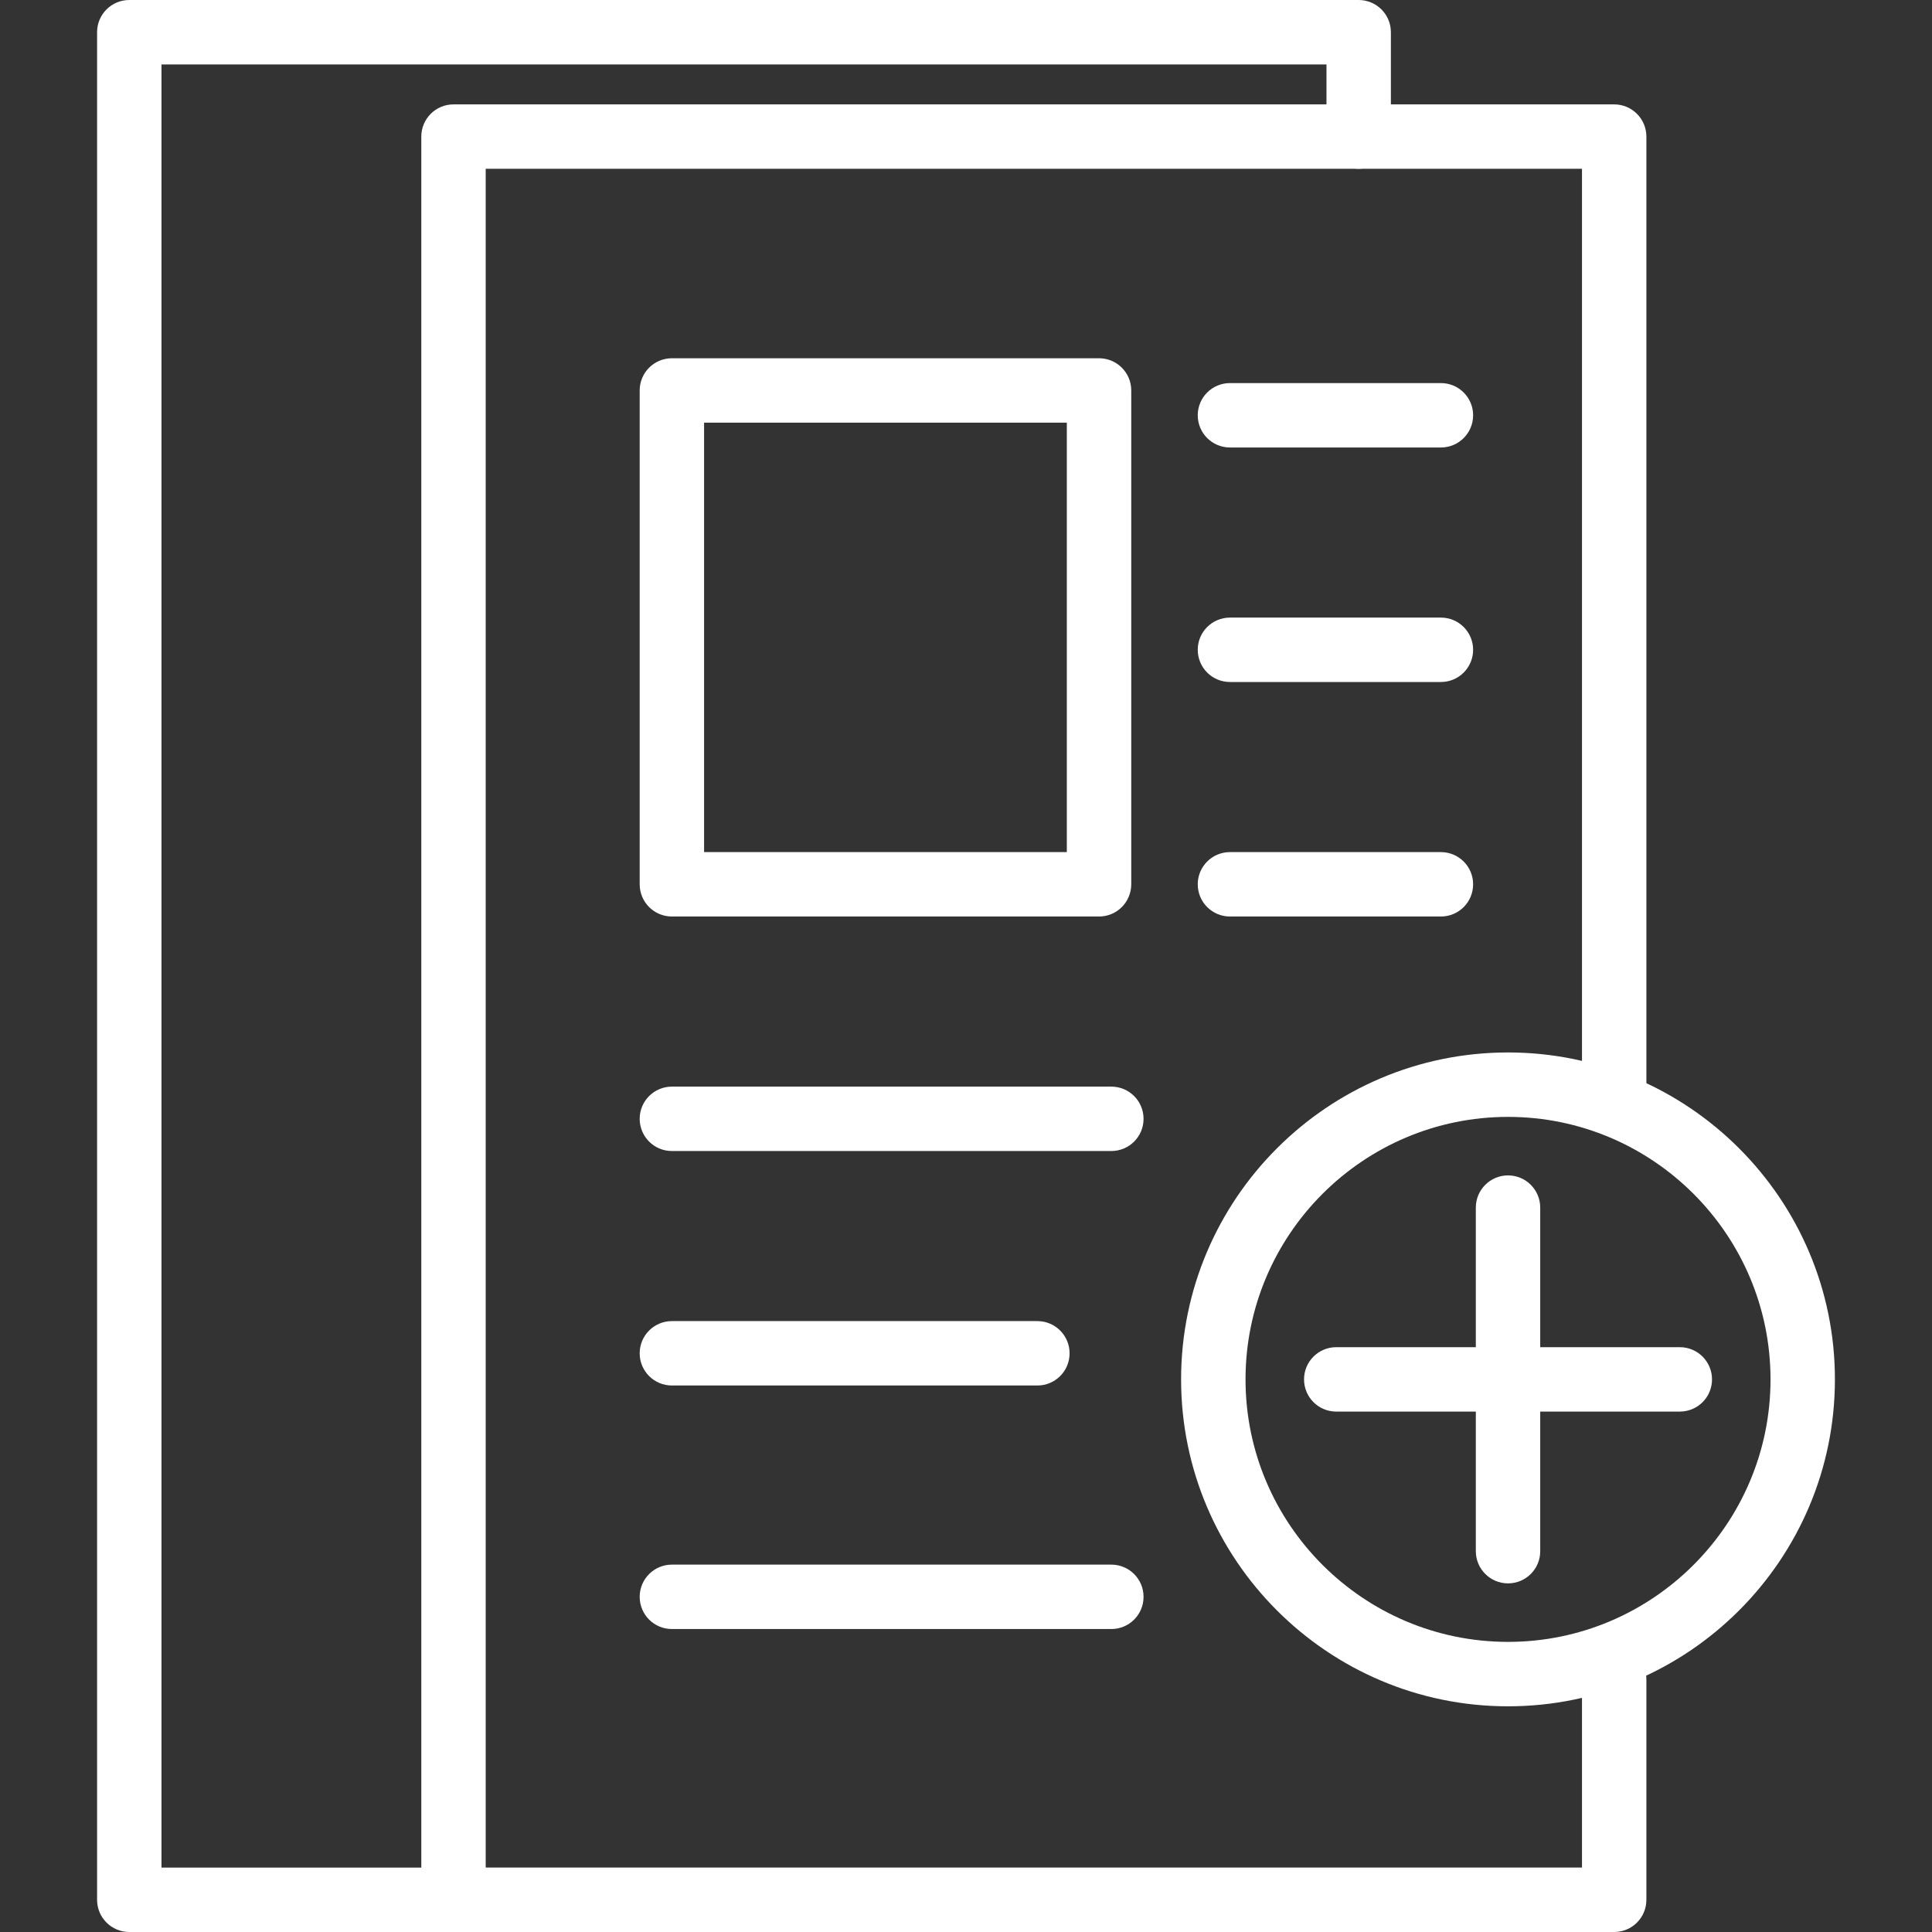
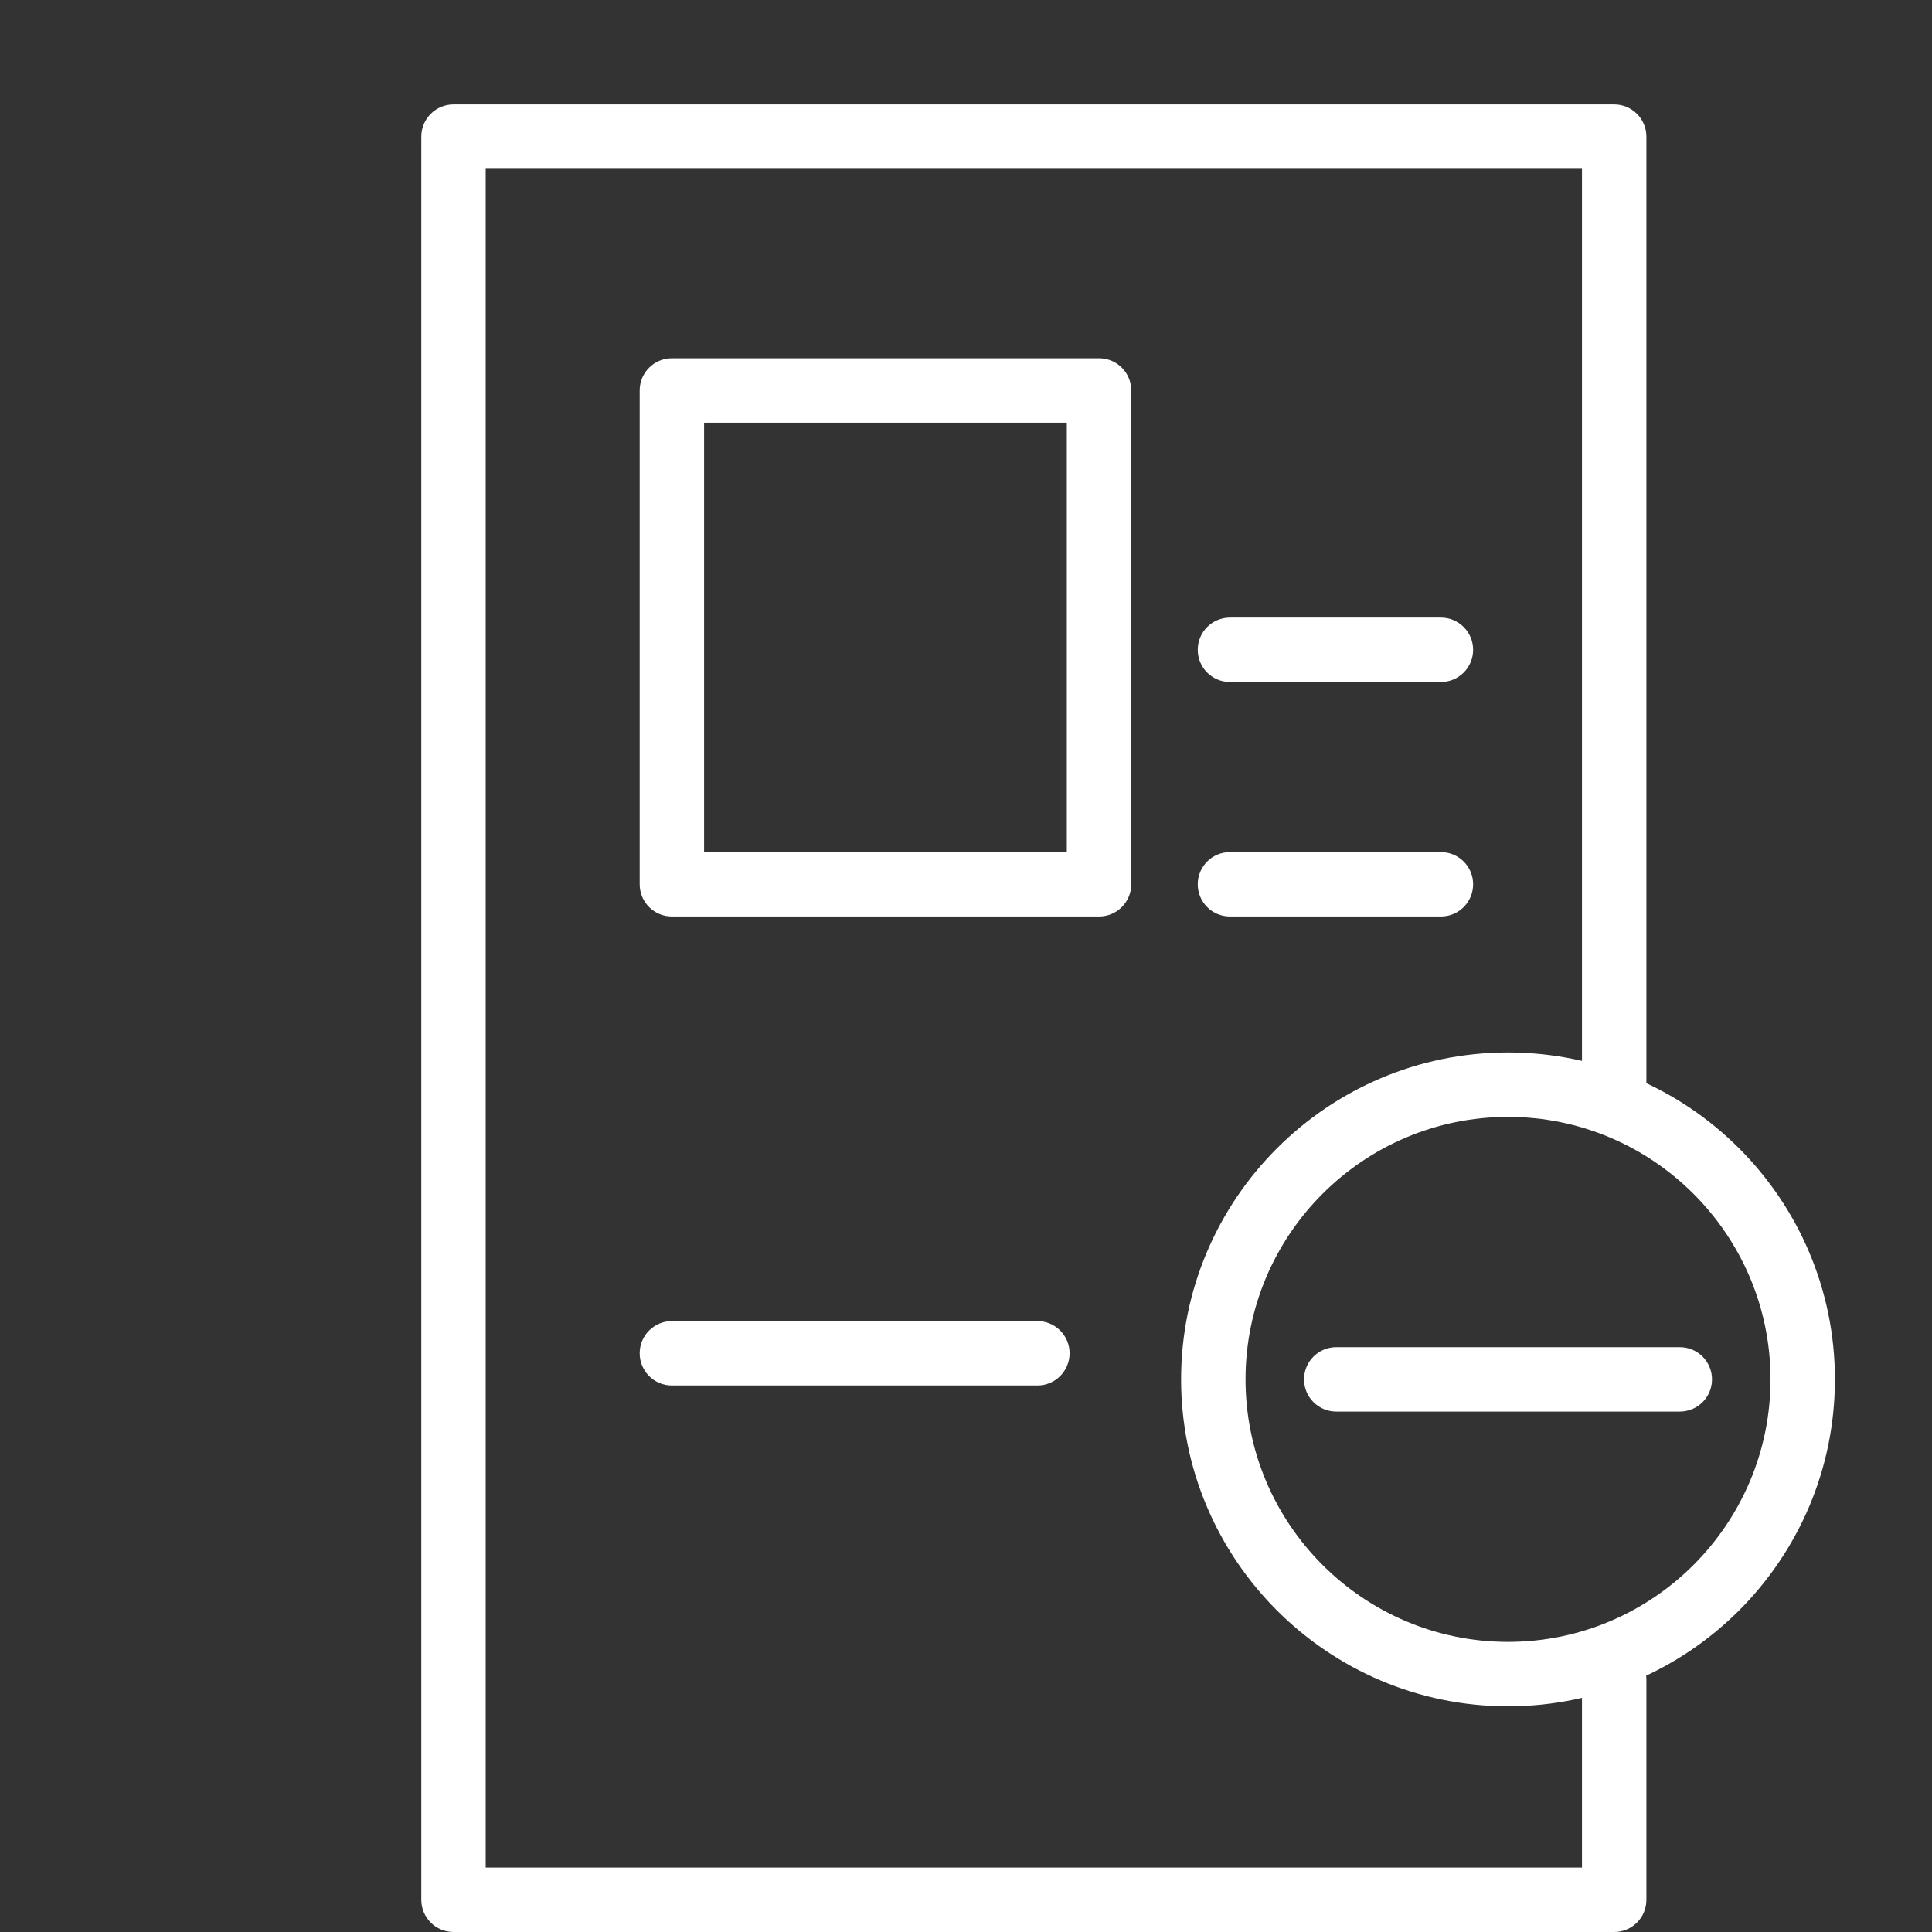
<svg xmlns="http://www.w3.org/2000/svg" version="1.1" id="Слой_1" x="0px" y="0px" width="60px" height="60px" viewBox="0 0 60 60" style="enable-background:new 0 0 60 60;" xml:space="preserve">
  <rect x="0" y="0" width="60" height="60" fill="#333333" stroke="none" />
  <style type="text/css">
	.st0{fill:#FFFFFF;}
</style>
  <g>
    <g>
-       <path class="st0" d="M14.239,60H4.015c-0.552,0-1-0.447-1-1V1c0-0.553,0.448-1,1-1h38.18c0.552,0,1,0.447,1,1v3.241    c0,0.553-0.448,1-1,1c-0.552,0-1-0.447-1-1V2.001H5.015v55.999h9.224c0.552,0,1,0.447,1,1C15.239,59.553,14.791,60,14.239,60z" />
-     </g>
+       </g>
    <g>
      <path class="st0" d="M50.13,60H14.084c-0.552,0-1-0.447-1-1V4.242c0-0.553,0.448-1,1-1H50.13c0.552,0,1,0.447,1,1v29.611    c0,0.553-0.448,1-1,1c-0.552,0-1-0.447-1-1V5.242H15.084v52.757H49.13v-5.843c0-0.553,0.448-1,1-1c0.552,0,1,0.447,1,1V59    C51.131,59.553,50.683,60,50.13,60z" />
    </g>
    <g>
      <path class="st0" d="M46.833,52.991c-5.598,0-10.153-4.554-10.153-10.153s4.555-10.153,10.153-10.153s10.152,4.554,10.152,10.153    S52.431,52.991,46.833,52.991z M46.833,34.686c-4.495,0-8.152,3.658-8.152,8.152s3.657,8.152,8.152,8.152    c4.495,0,8.152-3.658,8.152-8.152S51.328,34.686,46.833,34.686z" />
    </g>
    <g>
      <g>
-         <path class="st0" d="M46.833,49.173c-0.552,0-1-0.447-1-1v-10.67c0-0.553,0.448-1,1-1c0.552,0,1,0.447,1,1v10.67     C47.834,48.726,47.386,49.173,46.833,49.173z" />
-       </g>
+         </g>
      <g>
        <path class="st0" d="M52.168,43.838h-10.67c-0.552,0-1-0.447-1-1c0-0.553,0.448-1,1-1h10.67c0.552,0,1,0.447,1,1     C53.169,43.391,52.721,43.838,52.168,43.838z" />
      </g>
    </g>
    <g>
      <g>
        <path class="st0" d="M34.132,28.463H20.866c-0.552,0-1-0.447-1-1V12.126c0-0.553,0.448-1,1-1h13.266c0.552,0,1,0.447,1,1v15.336     C35.132,28.015,34.684,28.463,34.132,28.463z M21.866,26.462h11.265V13.127H21.866V26.462z" />
      </g>
      <g>
        <g>
-           <path class="st0" d="M44.749,13.897h-6.552c-0.552,0-1-0.447-1-1s0.448-1,1-1h6.552c0.552,0,1,0.447,1,1      S45.302,13.897,44.749,13.897z" />
-         </g>
+           </g>
      </g>
      <g>
        <g>
          <path class="st0" d="M44.749,21.18h-6.552c-0.552,0-1-0.447-1-1s0.448-1,1-1h6.552c0.552,0,1,0.447,1,1      S45.302,21.18,44.749,21.18z" />
        </g>
      </g>
      <g>
        <g>
          <path class="st0" d="M44.749,28.463h-6.552c-0.552,0-1-0.447-1-1s0.448-1,1-1h6.552c0.552,0,1,0.447,1,1      S45.302,28.463,44.749,28.463z" />
        </g>
      </g>
      <g>
        <g>
-           <path class="st0" d="M34.514,35.746H20.866c-0.552,0-1-0.447-1-1c0-0.553,0.448-1,1-1h13.648c0.552,0,1,0.447,1,1      C35.515,35.298,35.067,35.746,34.514,35.746z" />
-         </g>
+           </g>
      </g>
      <g>
        <g>
          <path class="st0" d="M32.217,43.028H20.866c-0.552,0-1-0.447-1-1c0-0.553,0.448-1,1-1h11.351c0.552,0,1,0.447,1,1      C33.217,42.581,32.77,43.028,32.217,43.028z" />
        </g>
      </g>
      <g>
        <g>
-           <path class="st0" d="M34.514,50.591H20.866c-0.552,0-1-0.447-1-1c0-0.553,0.448-1,1-1h13.648c0.552,0,1,0.447,1,1      C35.515,50.143,35.067,50.591,34.514,50.591z" />
-         </g>
+           </g>
      </g>
    </g>
  </g>
</svg>